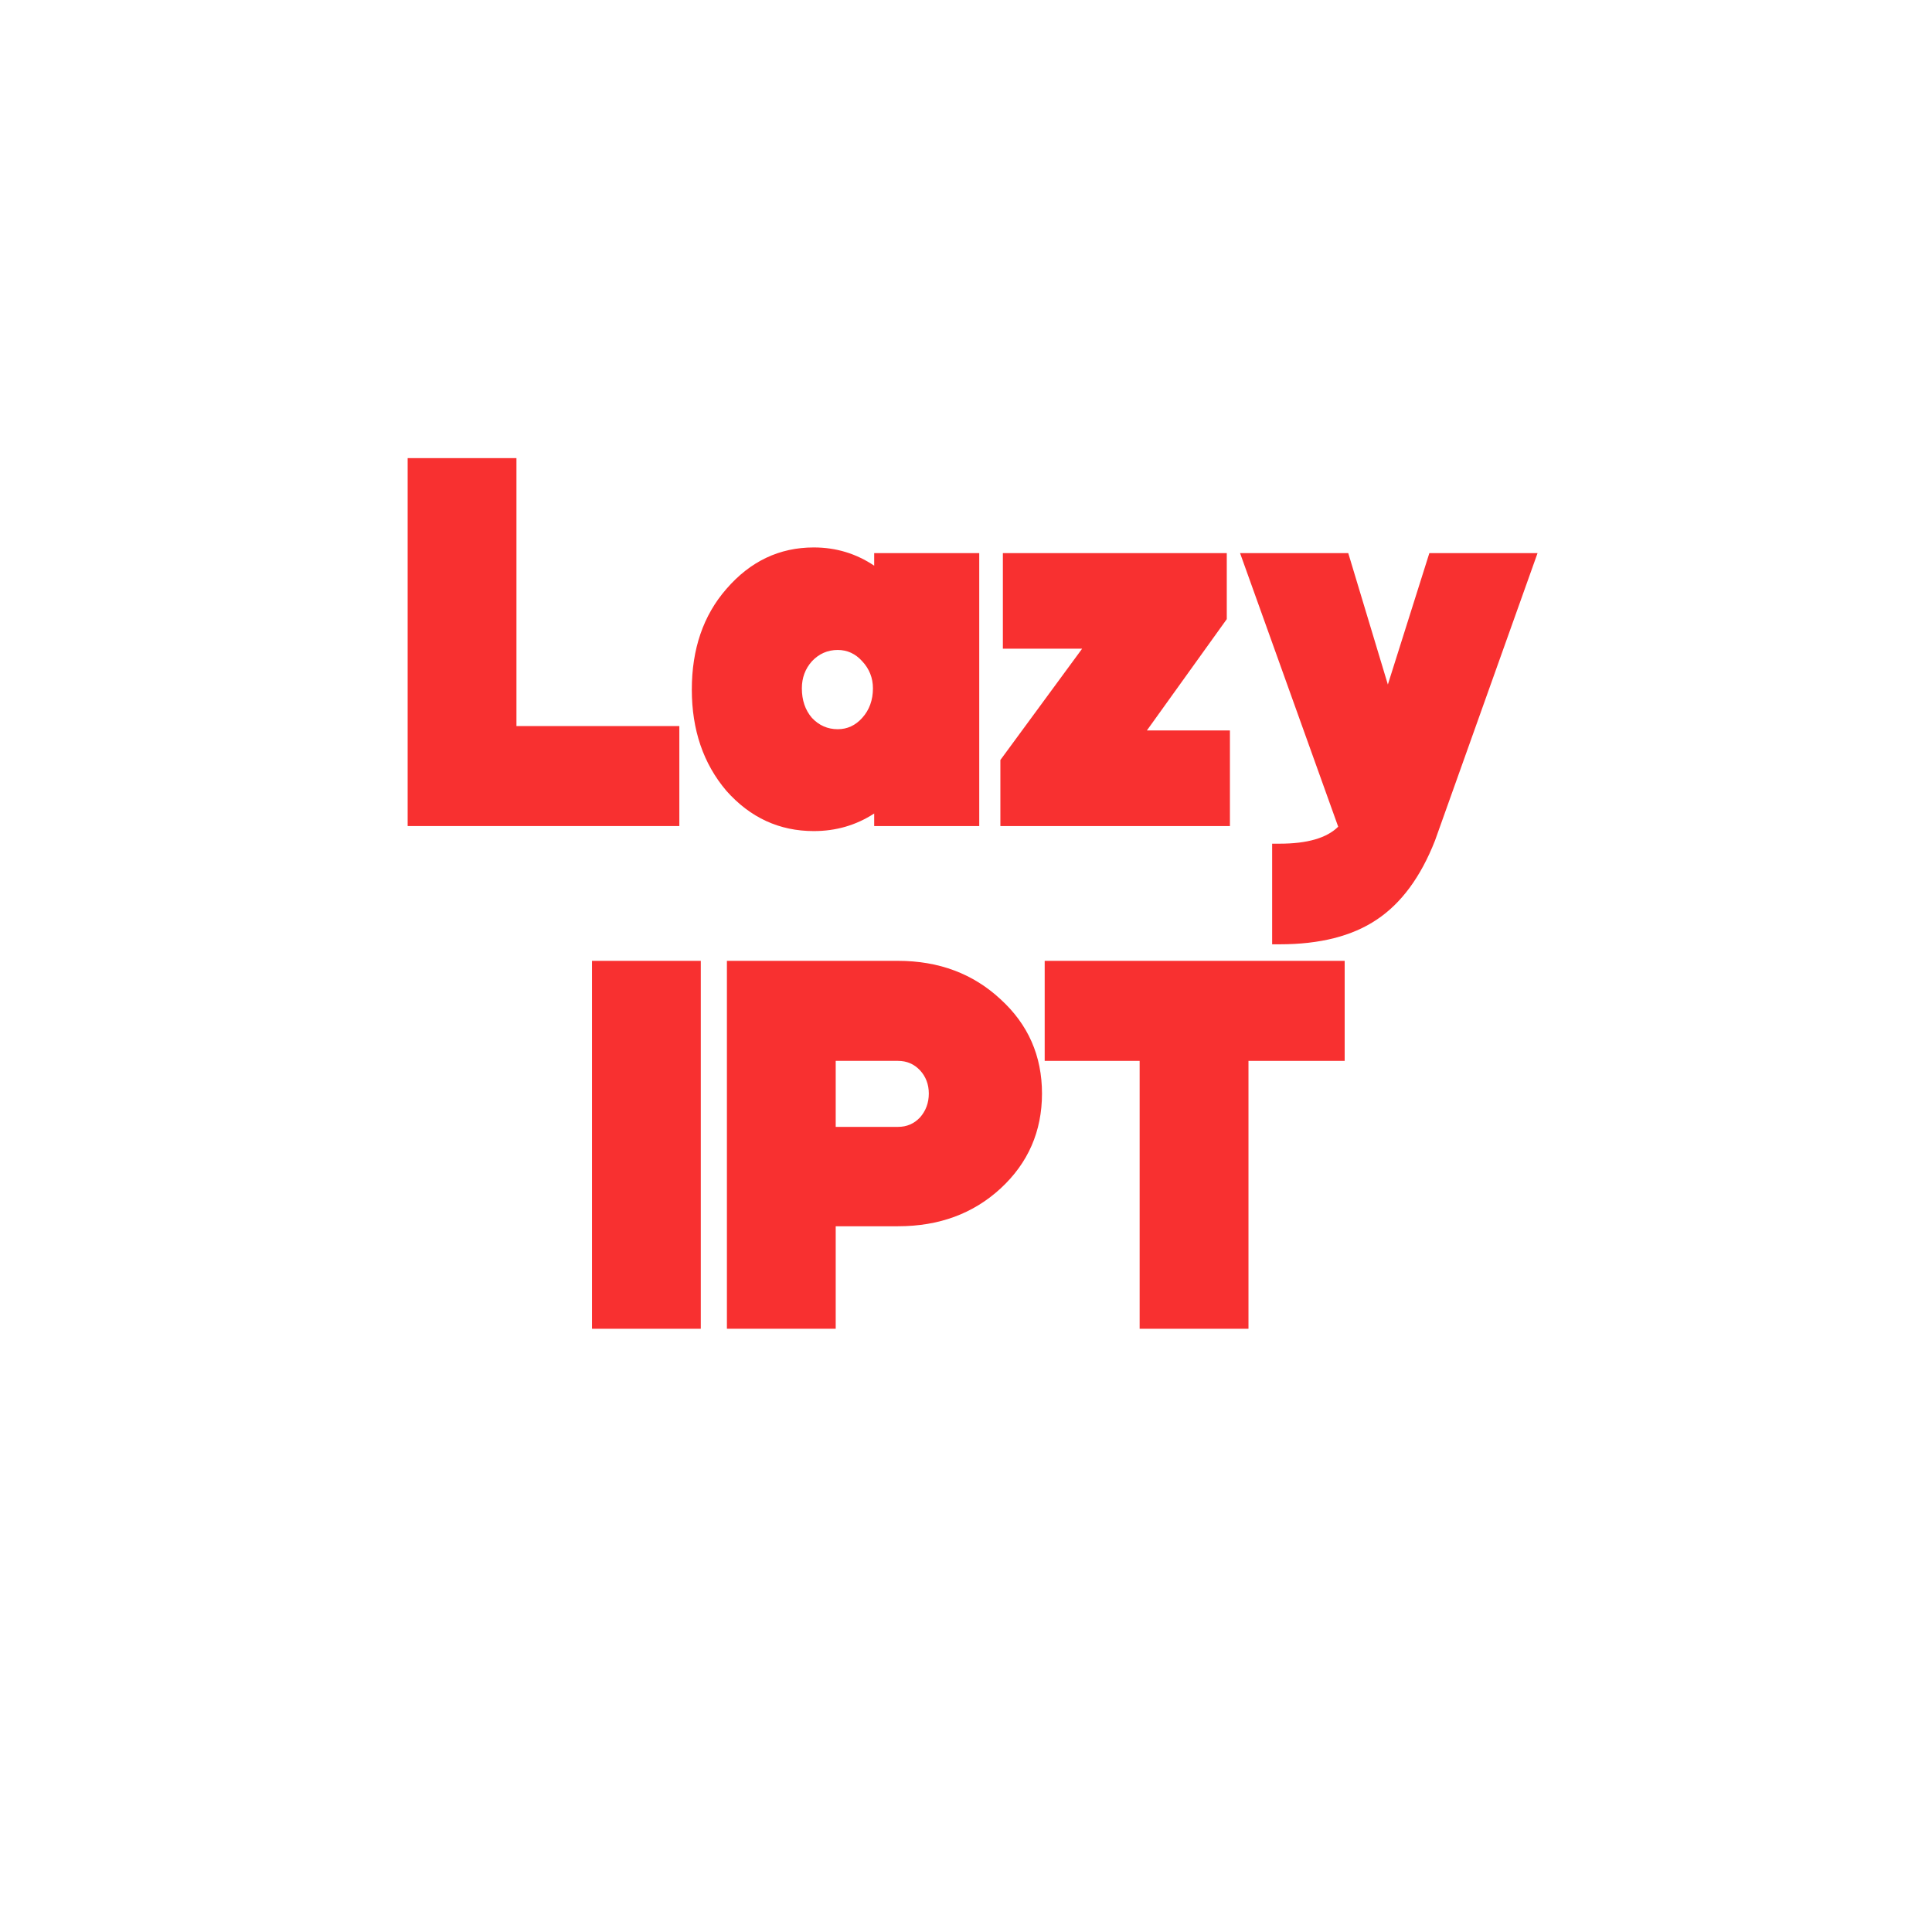
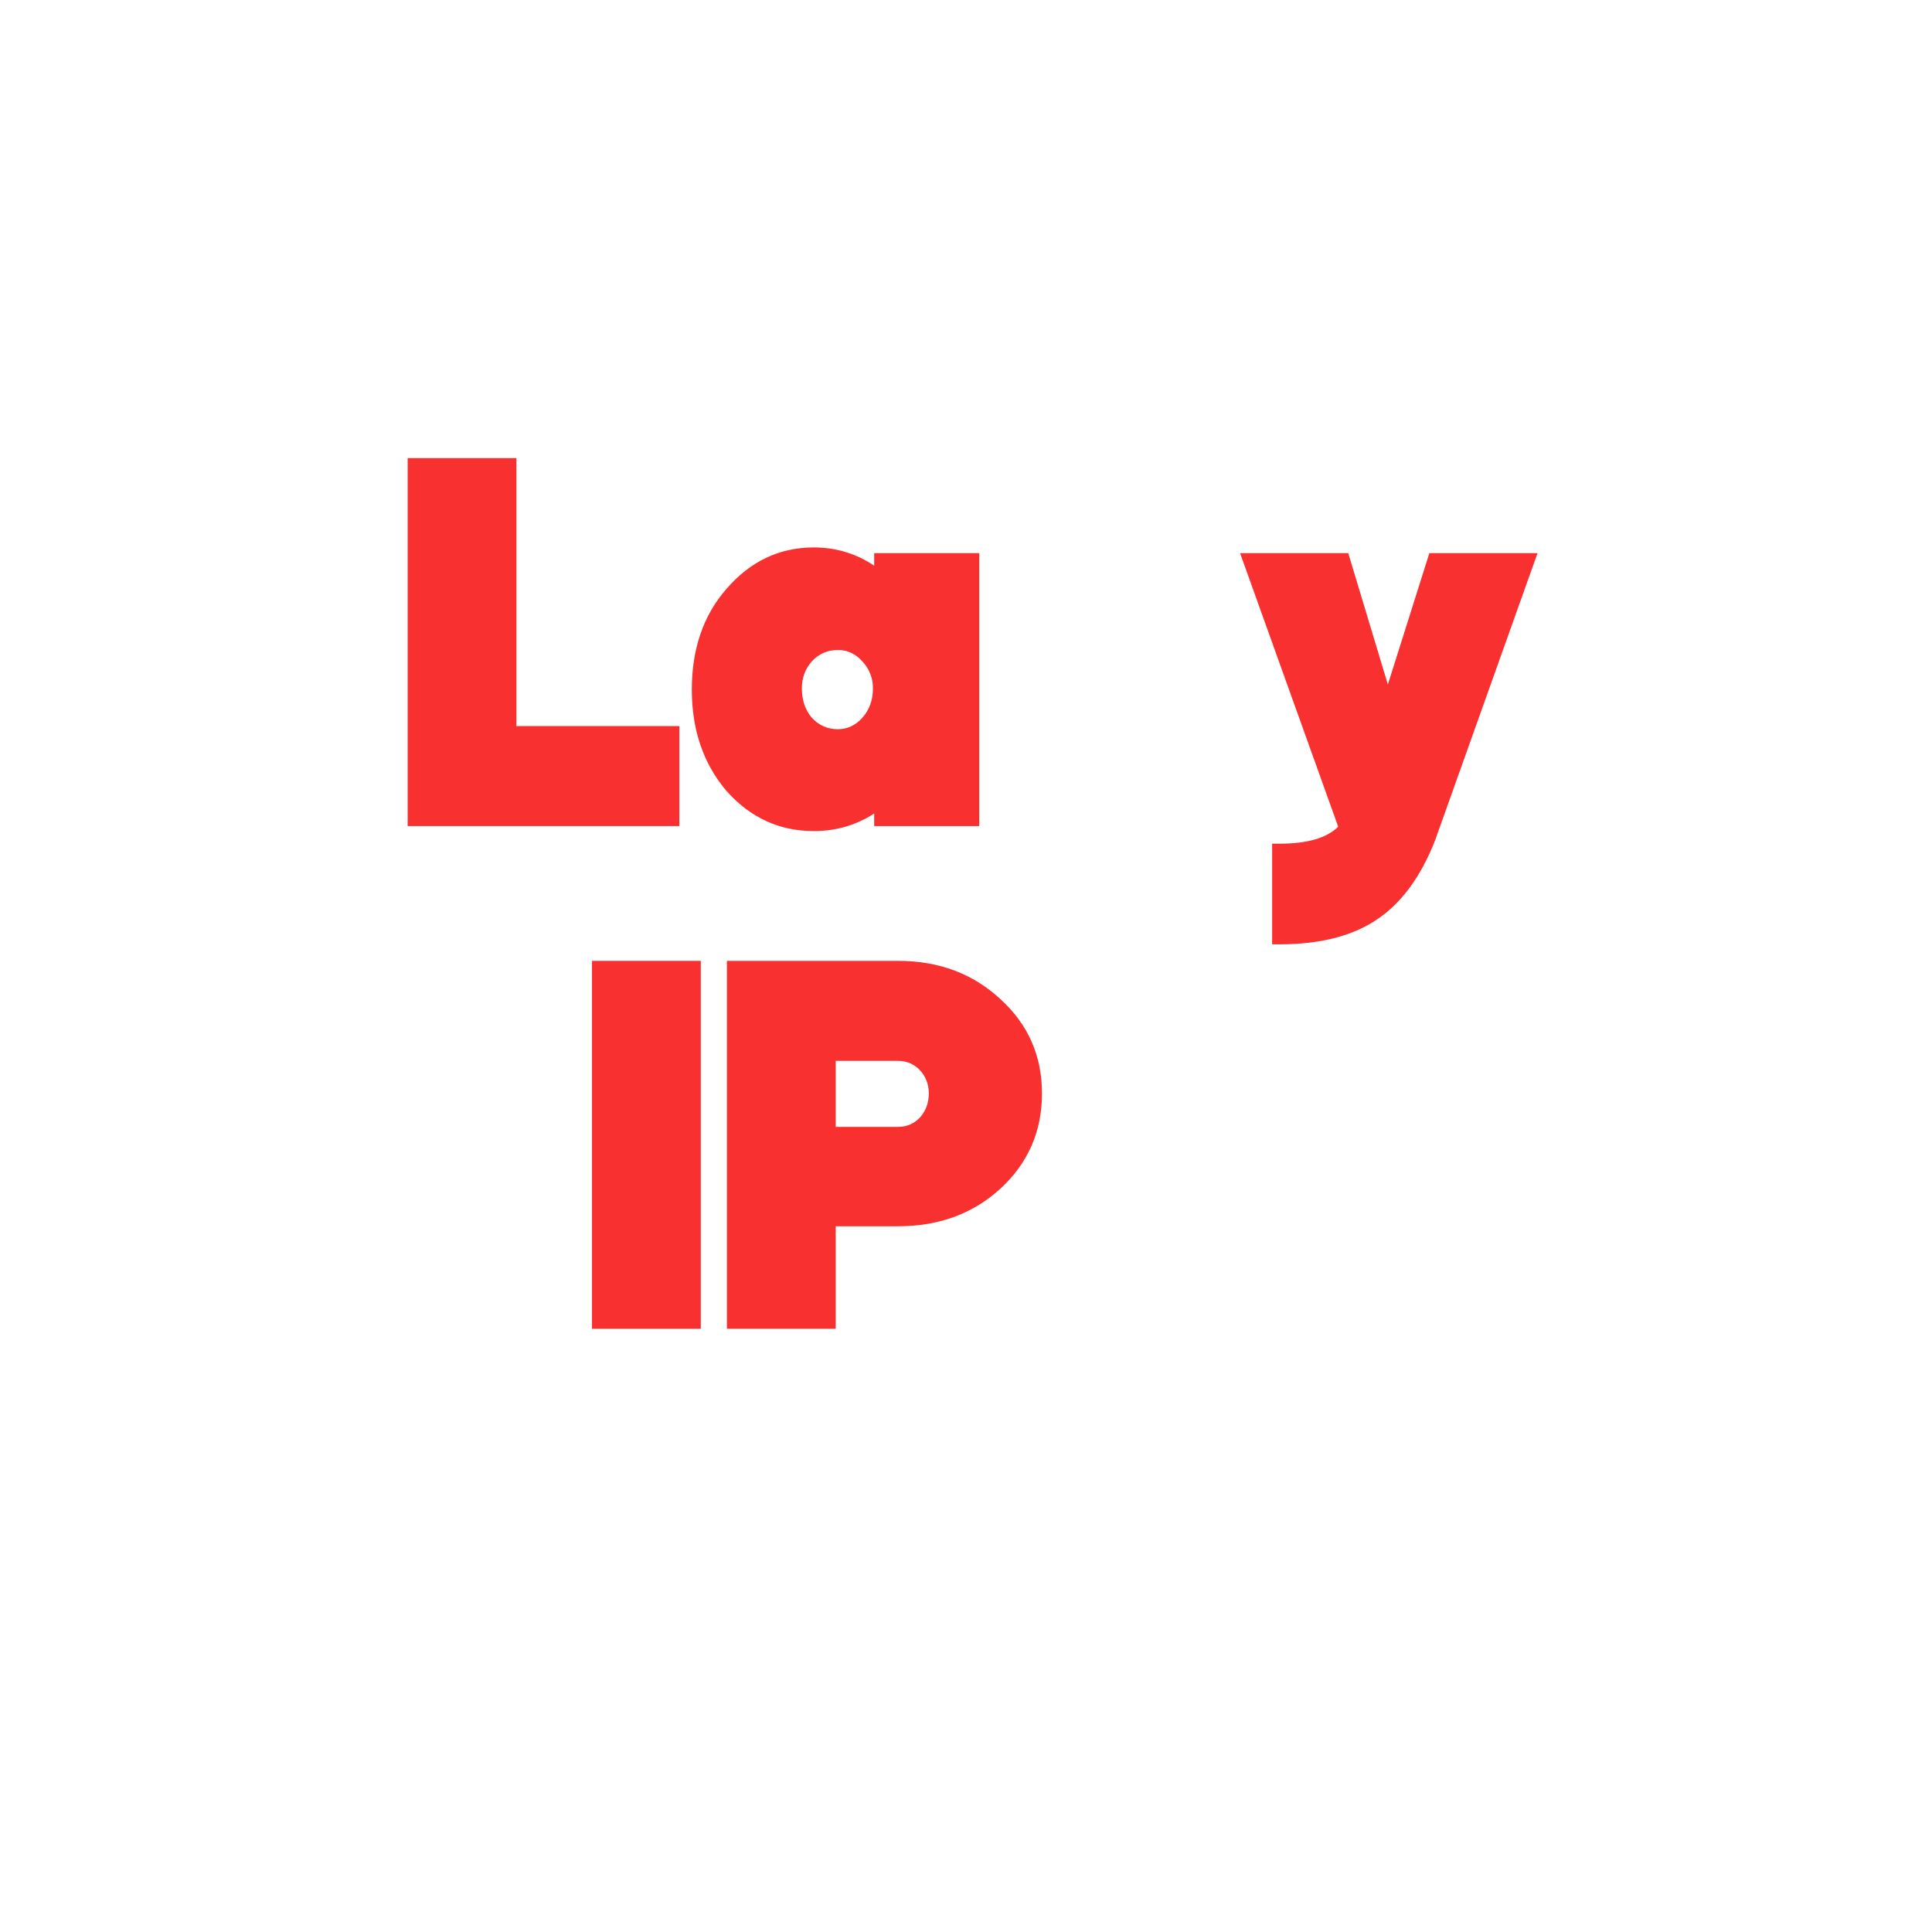
<svg xmlns="http://www.w3.org/2000/svg" width="64" zoomAndPan="magnify" viewBox="0 0 48 48" height="64" preserveAspectRatio="xMidYMid meet" version="1.0">
  <defs>
    <g />
  </defs>
  <g fill="#F83030" fill-opacity="1">
    <g transform="translate(9.8, 20.523)">
      <g>
        <path d="M 0.328 -9.141 L 3.031 -9.141 L 3.031 -2.484 L 7.078 -2.484 L 7.078 0 L 0.328 0 Z M 0.328 -9.141 " />
      </g>
    </g>
  </g>
  <g fill="#F83030" fill-opacity="1">
    <g transform="translate(17.063, 20.523)">
      <g>
        <path d="M 3.156 -6.922 C 3.707 -6.922 4.207 -6.77 4.656 -6.469 L 4.656 -6.781 L 7.266 -6.781 L 7.266 0 L 4.656 0 L 4.656 -0.312 C 4.207 -0.02 3.707 0.125 3.156 0.125 C 2.301 0.125 1.578 -0.207 0.984 -0.875 C 0.41 -1.551 0.125 -2.391 0.125 -3.391 C 0.125 -4.398 0.41 -5.234 0.984 -5.891 C 1.578 -6.578 2.301 -6.922 3.156 -6.922 Z M 2.859 -3.422 C 2.859 -3.129 2.941 -2.883 3.109 -2.688 C 3.285 -2.5 3.5 -2.406 3.75 -2.406 C 3.988 -2.406 4.191 -2.5 4.359 -2.688 C 4.535 -2.883 4.625 -3.129 4.625 -3.422 C 4.625 -3.68 4.535 -3.906 4.359 -4.094 C 4.191 -4.281 3.988 -4.375 3.75 -4.375 C 3.5 -4.375 3.285 -4.281 3.109 -4.094 C 2.941 -3.906 2.859 -3.68 2.859 -3.422 Z M 2.859 -3.422 " />
      </g>
    </g>
  </g>
  <g fill="#F83030" fill-opacity="1">
    <g transform="translate(24.588, 20.523)">
      <g>
-         <path d="M 0.266 0 L 0.266 -1.641 L 2.297 -4.406 L 0.328 -4.406 L 0.328 -6.781 L 5.891 -6.781 L 5.891 -5.141 L 3.906 -2.375 L 5.969 -2.375 L 5.969 0 Z M 0.266 0 " />
-       </g>
+         </g>
    </g>
  </g>
  <g fill="#F83030" fill-opacity="1">
    <g transform="translate(30.809, 20.523)">
      <g>
        <path d="M 2.438 0.016 L 0 -6.781 L 2.688 -6.781 L 3.672 -3.516 L 4.703 -6.781 L 7.391 -6.781 L 4.844 0.359 C 4.488 1.266 4.004 1.922 3.391 2.328 C 2.785 2.734 1.984 2.938 0.984 2.938 L 0.797 2.938 L 0.797 0.438 L 0.984 0.438 C 1.672 0.438 2.156 0.297 2.438 0.016 Z M 2.438 0.016 " />
      </g>
    </g>
  </g>
  <g fill="#F83030" fill-opacity="1">
    <g transform="translate(14.38, 33.013)">
      <g>
        <path d="M 3.031 0 L 0.328 0 L 0.328 -9.141 L 3.031 -9.141 Z M 3.031 0 " />
      </g>
    </g>
  </g>
  <g fill="#F83030" fill-opacity="1">
    <g transform="translate(17.732, 33.013)">
      <g>
-         <path d="M 3.031 -2.547 L 3.031 0 L 0.328 0 L 0.328 -9.141 L 4.578 -9.141 C 5.598 -9.141 6.445 -8.82 7.125 -8.188 C 7.812 -7.562 8.156 -6.781 8.156 -5.844 C 8.156 -4.906 7.812 -4.117 7.125 -3.484 C 6.445 -2.859 5.598 -2.547 4.578 -2.547 Z M 4.578 -6.656 L 3.031 -6.656 L 3.031 -5.016 L 4.578 -5.016 C 4.797 -5.016 4.977 -5.094 5.125 -5.25 C 5.27 -5.414 5.344 -5.613 5.344 -5.844 C 5.344 -6.07 5.27 -6.266 5.125 -6.422 C 4.977 -6.578 4.797 -6.656 4.578 -6.656 Z M 4.578 -6.656 " />
+         <path d="M 3.031 -2.547 L 3.031 0 L 0.328 0 L 0.328 -9.141 L 4.578 -9.141 C 5.598 -9.141 6.445 -8.82 7.125 -8.188 C 7.812 -7.562 8.156 -6.781 8.156 -5.844 C 8.156 -4.906 7.812 -4.117 7.125 -3.484 C 6.445 -2.859 5.598 -2.547 4.578 -2.547 Z M 4.578 -6.656 L 3.031 -6.656 L 3.031 -5.016 L 4.578 -5.016 C 4.797 -5.016 4.977 -5.094 5.125 -5.25 C 5.27 -5.414 5.344 -5.613 5.344 -5.844 C 5.344 -6.07 5.27 -6.266 5.125 -6.422 C 4.977 -6.578 4.797 -6.656 4.578 -6.656 M 4.578 -6.656 " />
      </g>
    </g>
  </g>
  <g fill="#F83030" fill-opacity="1">
    <g transform="translate(25.752, 33.013)">
      <g>
-         <path d="M 2.562 -6.656 L 0.203 -6.656 L 0.203 -9.141 L 7.656 -9.141 L 7.656 -6.656 L 5.266 -6.656 L 5.266 0 L 2.562 0 Z M 2.562 -6.656 " />
-       </g>
+         </g>
    </g>
  </g>
</svg>